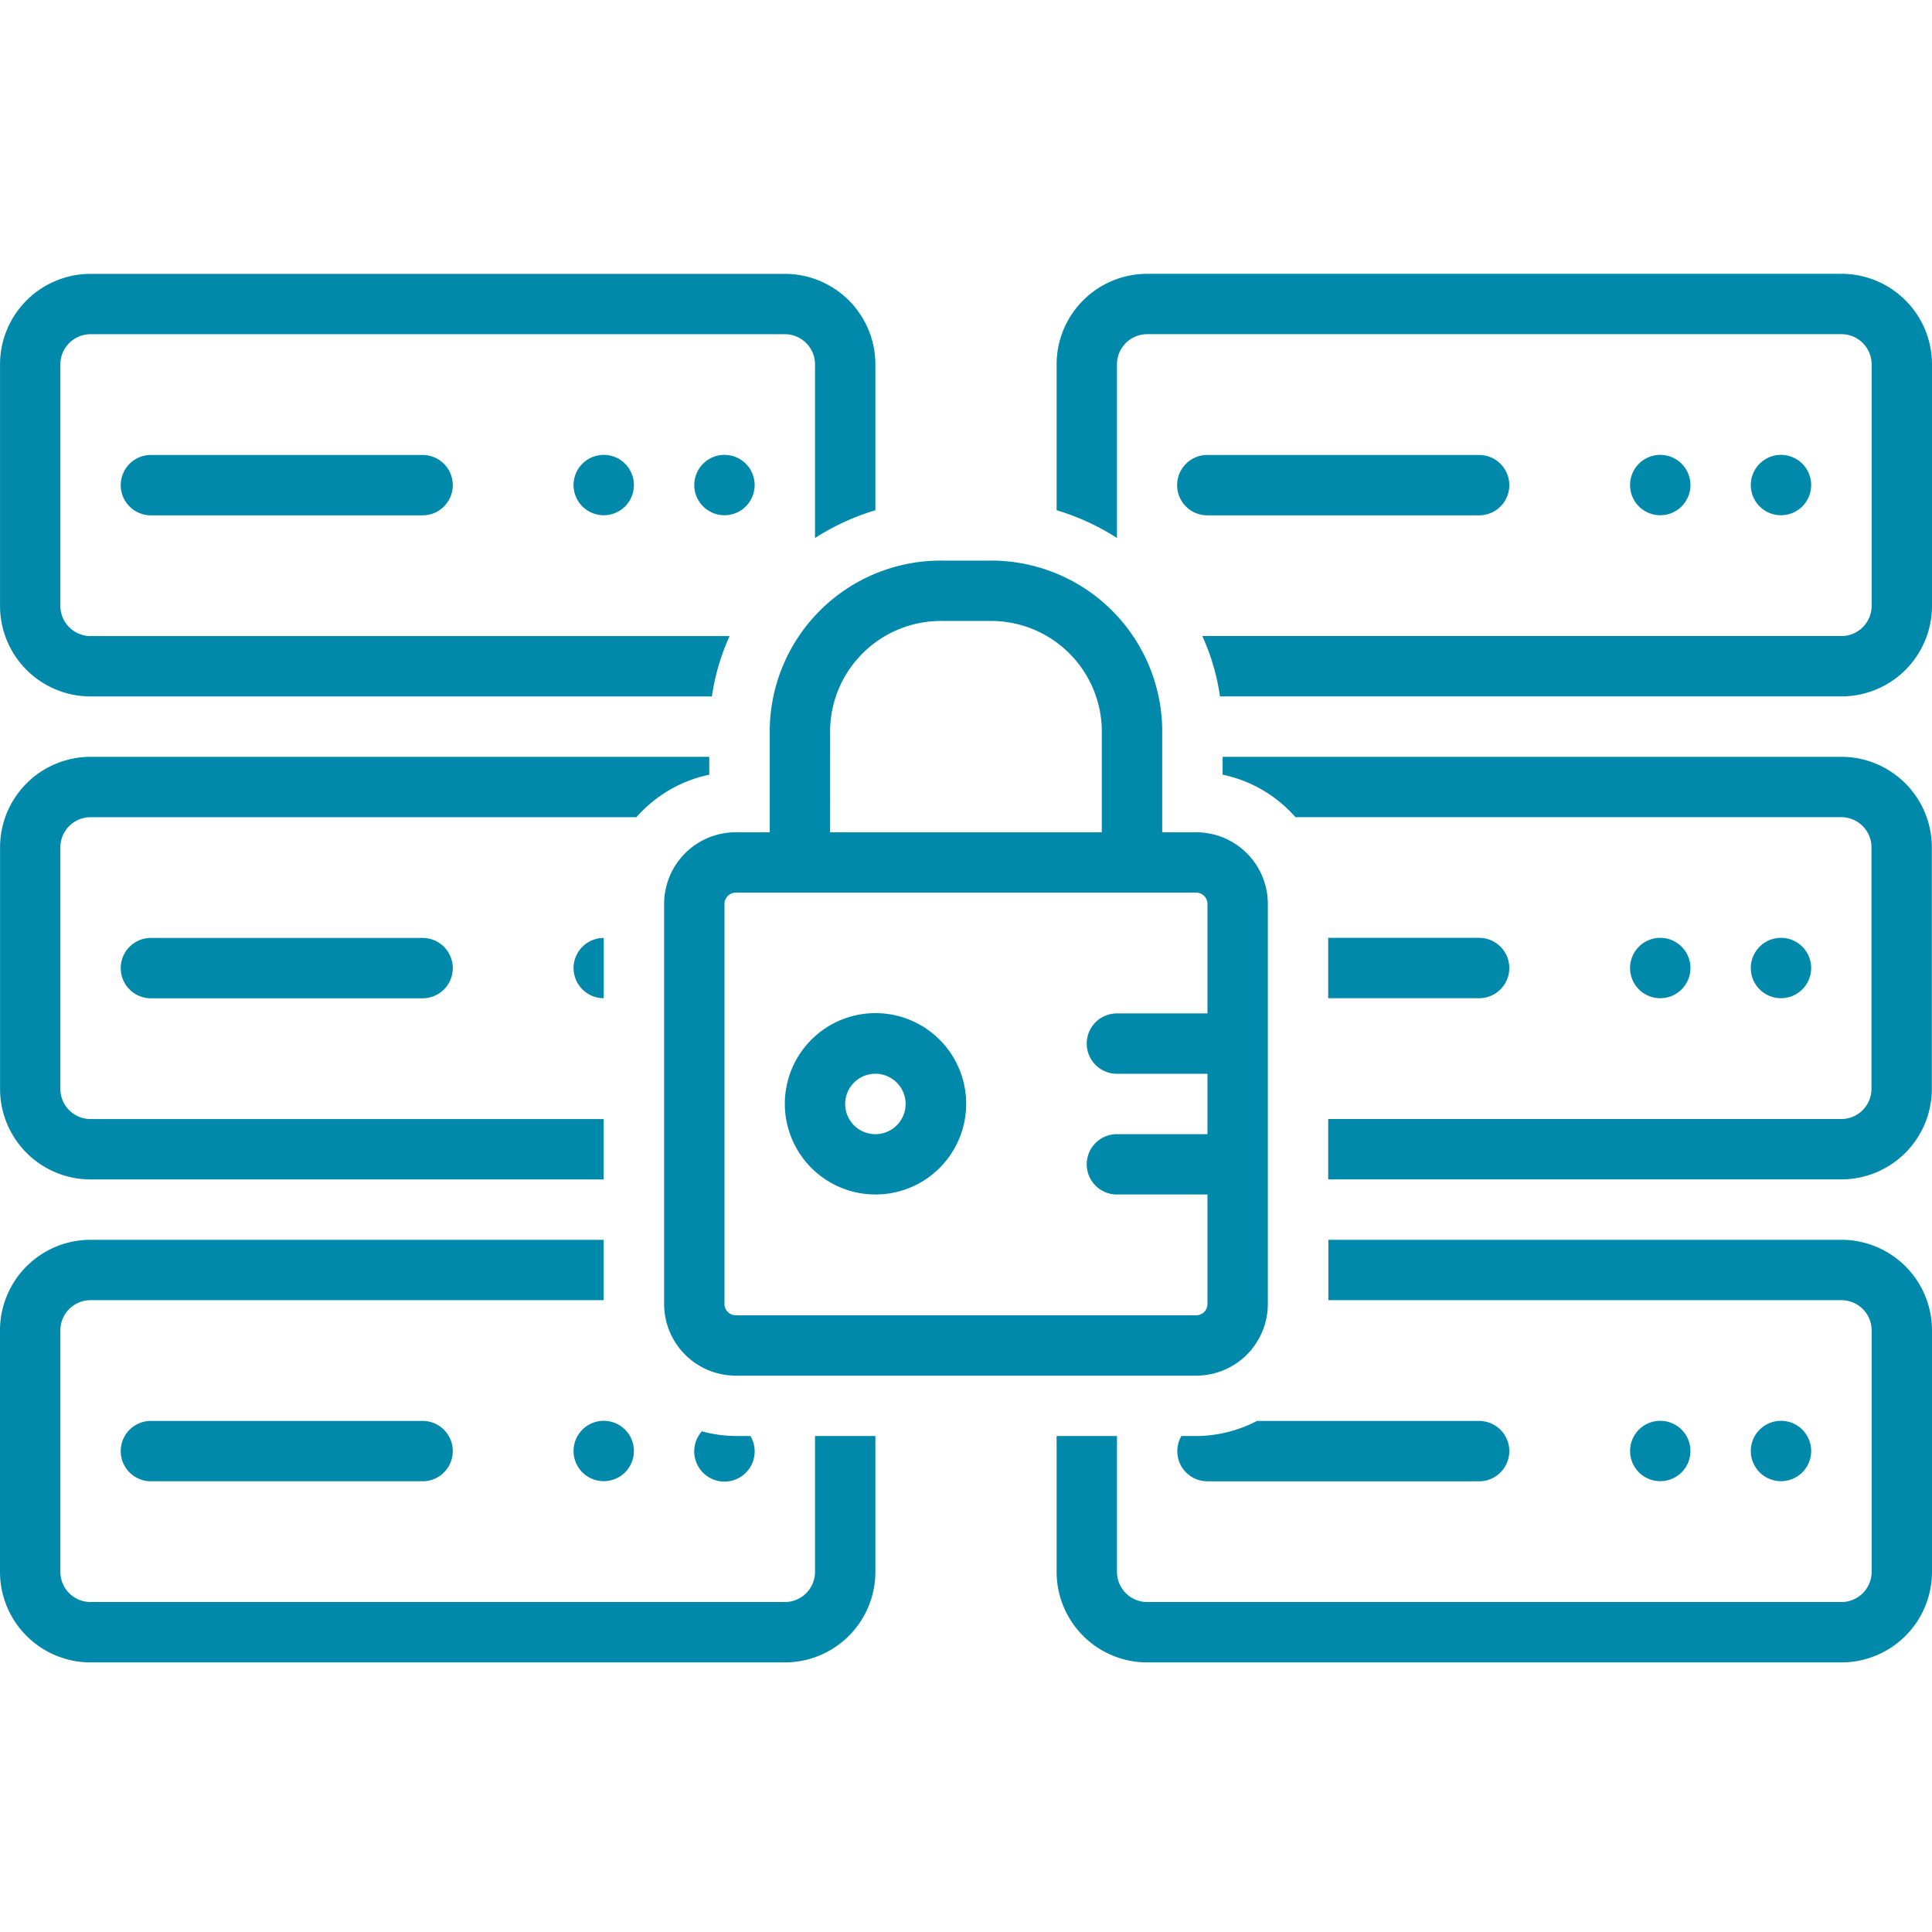
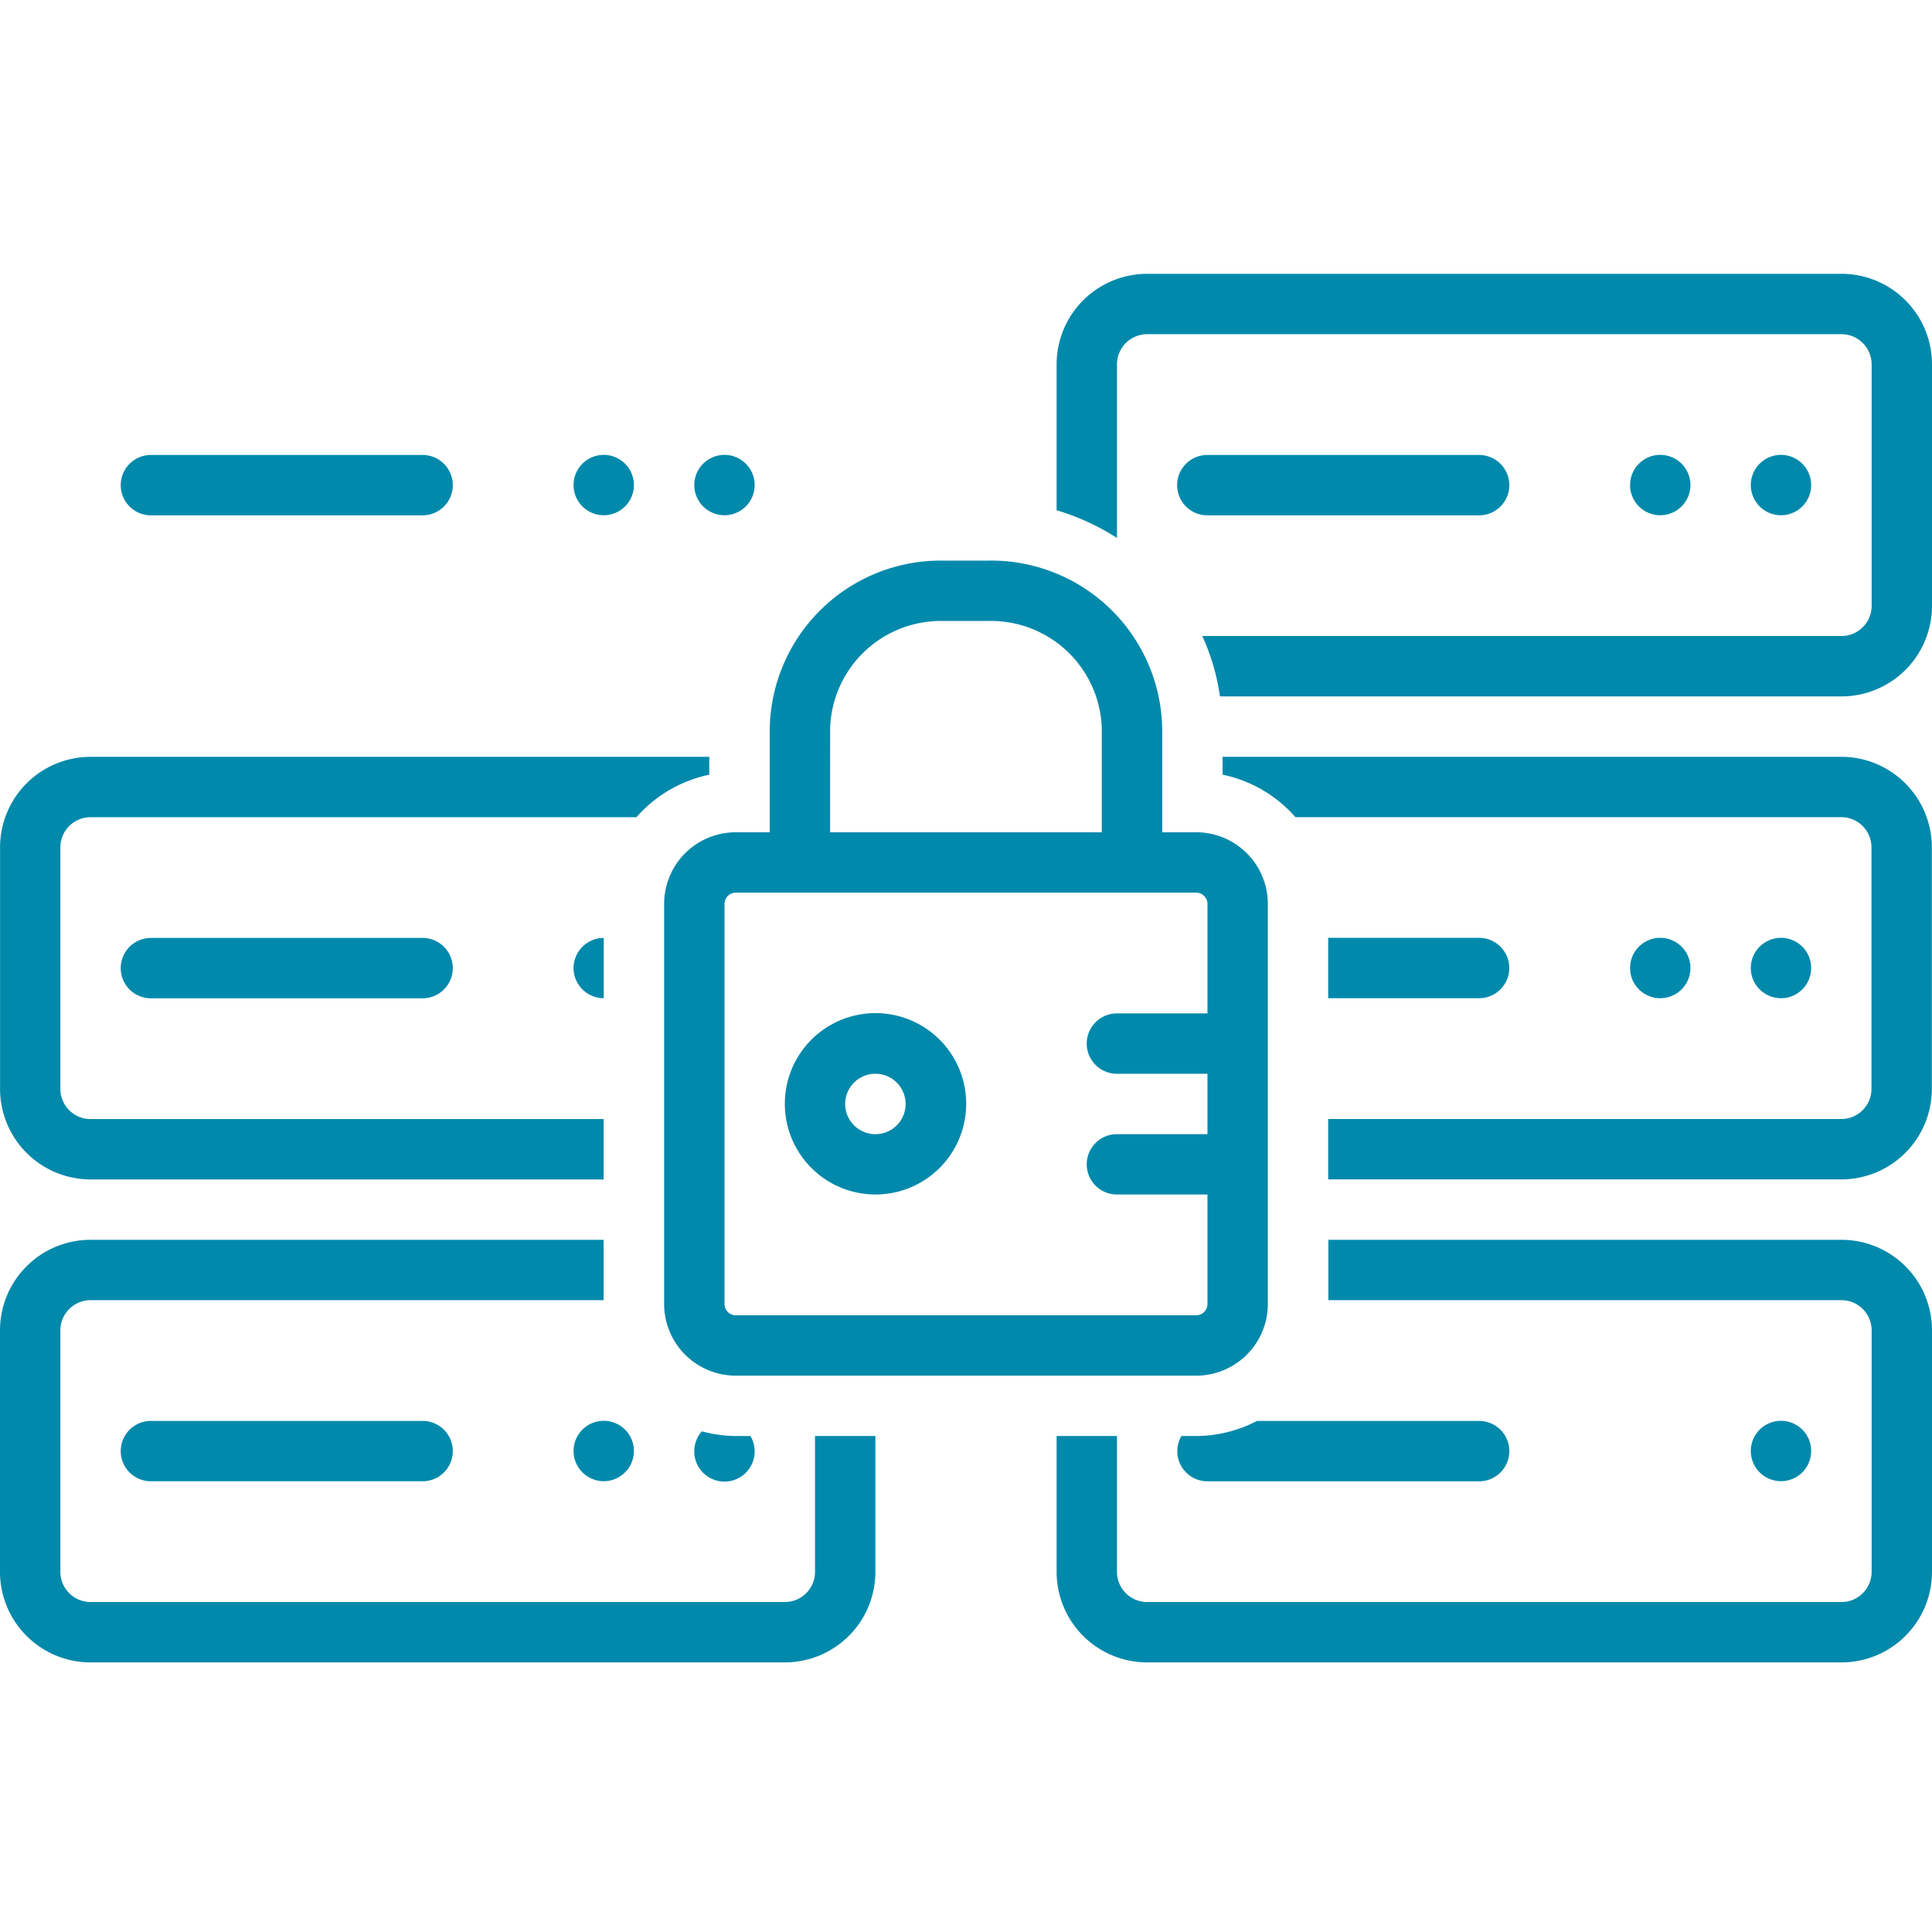
<svg xmlns="http://www.w3.org/2000/svg" width="61" height="61" viewBox="0 0 61 61">
  <g id="Grupo_1061" data-name="Grupo 1061" transform="translate(-20835 -5078)">
-     <rect id="Retângulo_315" data-name="Retângulo 315" width="61" height="61" transform="translate(20835 5078)" fill="none" />
    <g id="noun-data-security-2556988-008AAB" transform="translate(20835.002 4917.9)">
      <path id="Caminho_482" data-name="Caminho 482" d="M433.156,282.2a.953.953,0,1,1-.953-.953.953.953,0,0,1,.953.953" transform="translate(-409.331 -106.785)" fill="#0089ab" />
      <path id="Caminho_483" data-name="Caminho 483" d="M358.156,282.2a.953.953,0,1,1-.953-.953.953.953,0,0,1,.953.953" transform="translate(-338.143 -106.785)" fill="#0089ab" />
      <path id="Caminho_484" data-name="Caminho 484" d="M75.954,281.25a.953.953,0,0,0,0,1.906h8.578a.953.953,0,0,0,0-1.906Z" transform="translate(-71.191 -106.785)" fill="#0089ab" />
      <path id="Caminho_485" data-name="Caminho 485" d="M75.954,581.25a.953.953,0,1,0,0,1.906h8.578a.953.953,0,1,0,0-1.906Z" transform="translate(-71.191 -391.536)" fill="#0089ab" />
      <path id="Caminho_486" data-name="Caminho 486" d="M358.156,882.2a.953.953,0,1,1-.953-.953.953.953,0,0,1,.953.953" transform="translate(-338.143 -676.287)" fill="#0089ab" />
      <path id="Caminho_487" data-name="Caminho 487" d="M75.954,881.25a.953.953,0,0,0,0,1.906h8.578a.953.953,0,0,0,0-1.906Z" transform="translate(-71.191 -676.287)" fill="#0089ab" />
      <path id="Caminho_488" data-name="Caminho 488" d="M1089.406,282.2a.953.953,0,1,1-.953-.953.953.953,0,0,1,.953.953" transform="translate(-1032.223 -106.785)" fill="#0089ab" />
      <path id="Caminho_489" data-name="Caminho 489" d="M1014.406,282.2a.953.953,0,1,1-.953-.953.953.953,0,0,1,.953.953" transform="translate(-961.035 -106.785)" fill="#0089ab" />
      <path id="Caminho_490" data-name="Caminho 490" d="M740.782,283.156a.953.953,0,1,0,0-1.906H732.2a.953.953,0,1,0,0,1.906Z" transform="translate(-694.083 -106.785)" fill="#0089ab" />
      <path id="Caminho_491" data-name="Caminho 491" d="M1089.406,582.2a.953.953,0,1,1-.953-.953.953.953,0,0,1,.953.953" transform="translate(-1032.223 -391.536)" fill="#0089ab" />
      <path id="Caminho_492" data-name="Caminho 492" d="M1014.406,582.2a.953.953,0,1,1-.953-.953.953.953,0,0,1,.953.953" transform="translate(-961.035 -391.536)" fill="#0089ab" />
      <path id="Caminho_493" data-name="Caminho 493" d="M1089.406,882.2a.953.953,0,1,1-.953-.953.953.953,0,0,1,.953.953" transform="translate(-1032.223 -676.287)" fill="#0089ab" />
-       <path id="Caminho_494" data-name="Caminho 494" d="M1014.406,882.2a.953.953,0,1,1-.953-.953.953.953,0,0,1,.953.953" transform="translate(-961.035 -676.287)" fill="#0089ab" />
      <path id="Caminho_495" data-name="Caminho 495" d="M778.959,468.75H759.42v.564a4.2,4.2,0,0,1,2.3,1.342h17.234a.954.954,0,0,1,.953.953v7.625a.954.954,0,0,1-.953.953h-16.2v1.906h16.2a2.86,2.86,0,0,0,2.859-2.859v-7.625a2.86,2.86,0,0,0-2.859-2.859Z" transform="translate(-720.82 -284.755)" fill="#0089ab" />
      <path id="Caminho_496" data-name="Caminho 496" d="M681.08,168.75H659.159a2.859,2.859,0,0,0-2.859,2.859v4.605a7.481,7.481,0,0,1,1.906.876v-5.482a.954.954,0,0,1,.953-.953H681.08a.954.954,0,0,1,.953.953v7.625a.954.954,0,0,1-.953.953H660.9a6.982,6.982,0,0,1,.558,1.906H681.08a2.86,2.86,0,0,0,2.859-2.859v-7.625a2.86,2.86,0,0,0-2.859-2.859Z" transform="translate(-622.941 -0.004)" fill="#0089ab" />
      <path id="Caminho_497" data-name="Caminho 497" d="M415.831,352.146v3.285h-1.048a2.263,2.263,0,0,0-2.287,2.238v12.68a2.263,2.263,0,0,0,2.287,2.238h14.487a2.263,2.263,0,0,0,2.287-2.238v-12.68a2.263,2.263,0,0,0-2.287-2.238h-1.048v-3.285a5.4,5.4,0,0,0-5.507-5.292h-1.377a5.4,5.4,0,0,0-5.507,5.292Zm13.439,5.191a.359.359,0,0,1,.381.332v3.481h-2.859a.953.953,0,0,0,0,1.906h2.859v1.906h-2.859a.953.953,0,0,0,0,1.906h2.859v3.481a.359.359,0,0,1-.381.332H414.783a.359.359,0,0,1-.381-.332v-12.68a.36.36,0,0,1,.381-.332Zm-11.533-5.191a3.5,3.5,0,0,1,3.6-3.386h1.377a3.5,3.5,0,0,1,3.6,3.386v3.285h-8.578Z" transform="translate(-391.529 -169.053)" fill="#0089ab" />
      <path id="Caminho_498" data-name="Caminho 498" d="M490.359,633.839a2.863,2.863,0,1,0-2.021-.839,2.859,2.859,0,0,0,2.021.839Zm0-3.812a.954.954,0,1,1-.674.279A.953.953,0,0,1,490.359,630.027Z" transform="translate(-462.722 -436.025)" fill="#0089ab" />
      <path id="Caminho_499" data-name="Caminho 499" d="M681.08,768.75h-16.2v1.906h16.2a.954.954,0,0,1,.953.953v7.625a.954.954,0,0,1-.953.953H659.159a.954.954,0,0,1-.953-.953v-4.289H656.3v4.289a2.86,2.86,0,0,0,2.859,2.859H681.08a2.86,2.86,0,0,0,2.859-2.859v-7.625a2.859,2.859,0,0,0-2.859-2.859Z" transform="translate(-622.941 -569.505)" fill="#0089ab" />
      <path id="Caminho_500" data-name="Caminho 500" d="M830.718,582.2a.953.953,0,0,0-.953-.953H825v1.906h4.765a.953.953,0,0,0,.953-.953Z" transform="translate(-783.066 -391.536)" fill="#0089ab" />
      <path id="Caminho_501" data-name="Caminho 501" d="M731.822,881.722h-.44a.95.95,0,0,0,.821,1.43h8.578a.953.953,0,0,0,0-1.906h-7.013a4.206,4.206,0,0,1-1.946.477Z" transform="translate(-694.082 -676.282)" fill="#0089ab" />
-       <path id="Caminho_502" data-name="Caminho 502" d="M2.858,182.089H22.477a6.98,6.98,0,0,1,.558-1.906H2.858a.954.954,0,0,1-.953-.953v-7.625a.954.954,0,0,1,.953-.953H24.779a.954.954,0,0,1,.953.953v5.482a7.482,7.482,0,0,1,1.906-.876v-4.605a2.86,2.86,0,0,0-2.859-2.859H2.858A2.86,2.86,0,0,0,0,171.605v7.625a2.86,2.86,0,0,0,2.859,2.859Z" transform="translate(-0.001)" fill="#0089ab" />
      <path id="Caminho_503" data-name="Caminho 503" d="M2.857,482.093h16.2v-1.906H2.857a.954.954,0,0,1-.953-.953v-7.625a.954.954,0,0,1,.953-.953H20.092a4.205,4.205,0,0,1,2.3-1.342v-.564H2.857A2.859,2.859,0,0,0,0,471.609v7.625a2.86,2.86,0,0,0,2.859,2.859Z" transform="translate(0 -284.754)" fill="#0089ab" />
      <path id="Caminho_504" data-name="Caminho 504" d="M356.25,582.2a.954.954,0,0,0,.953.953V581.25a.954.954,0,0,0-.953.953Z" transform="translate(-338.143 -391.536)" fill="#0089ab" />
      <path id="Caminho_505" data-name="Caminho 505" d="M25.733,779.234a.954.954,0,0,1-.953.953H2.859a.954.954,0,0,1-.953-.953v-7.625a.954.954,0,0,1,.953-.953h16.2V768.75H2.859A2.86,2.86,0,0,0,0,771.609v7.625a2.86,2.86,0,0,0,2.859,2.859H24.78a2.86,2.86,0,0,0,2.859-2.859v-4.289H25.733Z" transform="translate(-0.002 -569.505)" fill="#0089ab" />
      <path id="Caminho_506" data-name="Caminho 506" d="M431.456,887.71a.954.954,0,1,0,1.535.148h-.439A4.217,4.217,0,0,1,431.456,887.71Z" transform="translate(-409.298 -682.418)" fill="#0089ab" />
    </g>
  </g>
</svg>